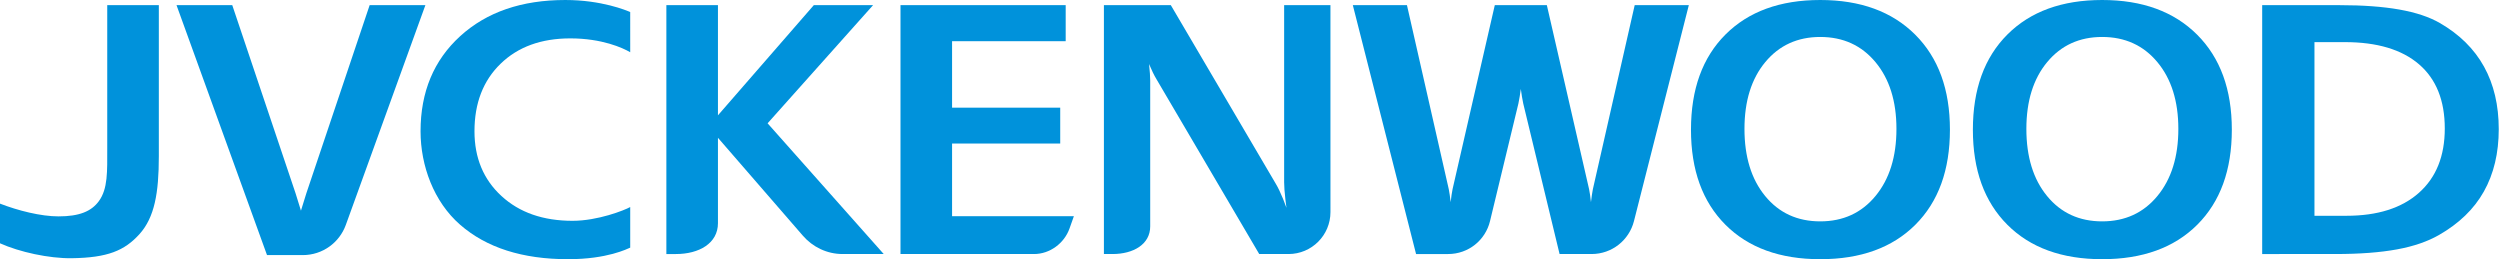
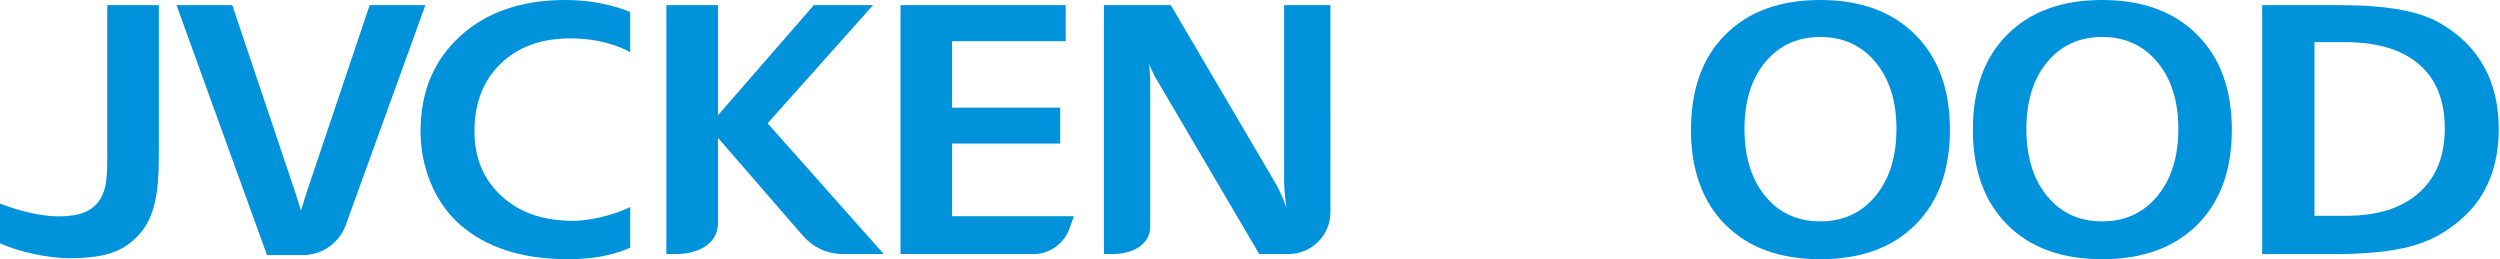
<svg xmlns="http://www.w3.org/2000/svg" xmlns:ns1="http://sodipodi.sourceforge.net/DTD/sodipodi-0.dtd" xmlns:ns2="http://www.inkscape.org/namespaces/inkscape" ns1:docname="JVCKENWOOD Logo.svg" ns2:version="1.0 (4035a4fb49, 2020-05-01)" version="1.1" id="svg3931" height="206.256" width="1989.419">
  <defs id="defs3933">
    <clipPath id="clipPath3745" clipPathUnits="userSpaceOnUse">
      <path id="path3747" d="m 149.967,265.555 h 295.341 v 30.15 H 149.967 Z" ns2:connector-curvature="0" />
    </clipPath>
  </defs>
  <ns1:namedview ns2:document-rotation="0" ns2:window-maximized="1" ns2:window-y="-8" ns2:window-x="-8" ns2:window-height="705" ns2:window-width="1366" fit-margin-bottom="0" fit-margin-right="0" fit-margin-left="0" fit-margin-top="0" showgrid="false" ns2:current-layer="layer1" ns2:document-units="px" ns2:cy="62.786293" ns2:cx="1040.3335" ns2:zoom="0.49497475" ns2:pageshadow="2" ns2:pageopacity="0.0" borderopacity="1.0" bordercolor="#666666" pagecolor="#ffffff" id="base" />
  <g transform="translate(-95.415,-244.95)" id="layer1" ns2:groupmode="layer" ns2:label="Ebene 1">
    <g id="g929">
      <g id="g3749" transform="matrix(6.841,0,0,-6.841,853.045,359.193)" style="fill:#0092db;fill-opacity:1">
        <path ns2:connector-curvature="0" d="M 0,0 H 12.58 V 4.173 H 0 v 7.732 H 13.216 V 16.1 H -6 V -12.85 H 9.533 c 1.857,0 3.525,1.264 4.131,2.978 l 0.504,1.422 H 0 Z" style="fill:#0092db;fill-opacity:1;fill-rule:nonzero;stroke:none" id="path3751" />
      </g>
      <g id="g3753" transform="matrix(6.841,0,0,-6.841,596.918,409.704)" style="fill:#0092db;fill-opacity:1">
        <path ns2:connector-curvature="0" d="m 0,0 c -0.673,-0.376 -3.77,-1.602 -6.706,-1.602 -3.427,0 -6.187,0.964 -8.278,2.89 -2.09,1.925 -3.132,4.435 -3.132,7.528 0,3.268 1.01,5.886 3.036,7.852 2.025,1.967 4.73,2.951 8.115,2.951 3.681,0 6.096,-1.102 6.965,-1.612 l -0.001,4.679 c -0.448,0.19 -3.32,1.398 -7.55,1.398 -5.077,0 -9.153,-1.403 -12.226,-4.205 -3.073,-2.801 -4.611,-6.49 -4.611,-11.063 0,-4.008 1.536,-8.198 4.602,-10.872 3.065,-2.674 7.252,-4.01 12.56,-4.01 4.575,0 6.89,1.209 7.226,1.343 z" style="fill:#0092db;fill-opacity:1;fill-rule:nonzero;stroke:none" id="path3755" />
      </g>
      <g id="g3757" transform="matrix(6.841,0,0,-6.841,706.248,343.072)" style="fill:#0092db;fill-opacity:1">
        <path ns2:connector-curvature="0" d="M 0,0 12.269,13.744 H 5.376 L -5.776,0.929 v 12.815 h -6 v -28.951 h 1.115 c 2.697,0 4.885,1.254 4.885,3.582 v 9.94 l 9.878,-11.388 c 1.133,-1.306 2.784,-2.134 4.628,-2.134 h 4.778 z" style="fill:#0092db;fill-opacity:1;fill-rule:nonzero;stroke:none" id="path3759" />
      </g>
      <g id="g3761" transform="matrix(6.841,0,0,-6.841,1154.136,249.052)" style="fill:#0092db;fill-opacity:1">
        <path ns2:connector-curvature="0" d="m 0,0 h -5.386 v -20.608 c 0,-0.466 0.048,-1.123 0.144,-1.969 0.036,-0.312 0.079,-0.648 0.125,-0.995 -0.13,0.365 -0.261,0.712 -0.392,1.032 -0.302,0.739 -0.589,1.337 -0.865,1.793 L -18.567,0 h -7.784 v -28.95 h 1.002 c 2.421,0 4.384,1.125 4.384,3.214 v 16.969 c 0,0.464 -0.047,1.109 -0.135,1.921 0.301,-0.72 0.59,-1.314 0.866,-1.771 l 11.95,-20.333 h 3.41 c 2.692,0 4.876,2.183 4.876,4.876 z" style="fill:#0092db;fill-opacity:1;fill-rule:nonzero;stroke:none" id="path3763" />
      </g>
      <g id="g3765" transform="matrix(6.841,0,0,-6.841,180.756,249.052)" style="fill:#0092db;fill-opacity:1">
        <path ns2:connector-curvature="0" d="m 0,0 h 6.001 v -17.584 c 0,-4.266 -0.5,-7.099 -2.243,-9.039 -1.742,-1.938 -3.726,-2.761 -7.91,-2.814 -2.618,-0.033 -6.052,0.716 -8.323,1.736 v 4.614 c 2.113,-0.815 4.746,-1.483 6.808,-1.483 2.405,0 3.816,0.574 4.693,1.774 C 0.081,-21.35 0,-19.373 0,-16.609 Z" style="fill:#0092db;fill-opacity:1;fill-rule:nonzero;stroke:none" id="path3767" />
      </g>
      <g id="g3769" transform="matrix(6.841,0,0,-6.841,1768.247,244.95)" style="fill:#0092db;fill-opacity:1">
        <path ns2:connector-curvature="0" d="m 0,0 c 4.67,0 8.352,-1.344 11.044,-4.031 2.694,-2.688 4.04,-6.372 4.04,-11.054 0,-4.696 -1.34,-8.381 -4.018,-11.055 C 8.388,-28.813 4.699,-30.15 0,-30.15 c -4.684,0 -8.362,1.337 -11.032,4.01 -2.671,2.674 -4.006,6.359 -4.006,11.055 0,4.709 1.339,8.401 4.017,11.074 C -8.344,-1.338 -4.67,0 0,0 m -0.001,-4.3 c -2.642,0 -4.772,-0.973 -6.39,-2.918 -1.617,-1.945 -2.425,-4.538 -2.425,-7.776 0,-3.254 0.804,-5.86 2.414,-7.818 1.609,-1.959 3.744,-2.938 6.401,-2.938 2.659,0 4.8,0.982 6.425,2.948 1.625,1.966 2.438,4.568 2.438,7.808 0,3.225 -0.813,5.814 -2.438,7.766 C 4.799,-5.276 2.658,-4.3 -0.001,-4.3" style="fill:#0092db;fill-opacity:1;fill-rule:nonzero;stroke:none" id="path3771" />
      </g>
      <g id="g3773" transform="matrix(6.841,0,0,-6.841,1543.916,244.95)" style="fill:#0092db;fill-opacity:1">
        <path ns2:connector-curvature="0" d="m 0,0 c 4.67,0 8.352,-1.344 11.044,-4.031 2.694,-2.688 4.04,-6.372 4.04,-11.054 0,-4.696 -1.34,-8.381 -4.018,-11.055 C 8.388,-28.813 4.699,-30.15 0,-30.15 c -4.684,0 -8.362,1.337 -11.032,4.01 -2.671,2.674 -4.006,6.359 -4.006,11.055 0,4.709 1.339,8.401 4.017,11.074 C -8.344,-1.338 -4.67,0 0,0 m -0.001,-4.3 c -2.642,0 -4.772,-0.973 -6.39,-2.918 -1.617,-1.945 -2.425,-4.538 -2.425,-7.776 0,-3.254 0.804,-5.86 2.414,-7.818 1.609,-1.959 3.744,-2.938 6.401,-2.938 2.659,0 4.8,0.982 6.425,2.948 1.625,1.966 2.438,4.568 2.438,7.808 0,3.225 -0.813,5.814 -2.438,7.766 C 4.799,-5.276 2.658,-4.3 -0.001,-4.3" style="fill:#0092db;fill-opacity:1;fill-rule:nonzero;stroke:none" id="path3775" />
      </g>
      <g id="g3777" transform="matrix(6.841,0,0,-6.841,1895.586,249.055)" style="fill:#0092db;fill-opacity:1">
        <path ns2:connector-curvature="0" d="m 0,0 h 9.021 c 2.702,0 5.011,-0.17 6.93,-0.509 1.919,-0.34 3.491,-0.863 4.715,-1.569 2.283,-1.317 3.996,-3.009 5.139,-5.073 1.142,-2.065 1.713,-4.489 1.713,-7.273 0,-2.784 -0.579,-5.206 -1.736,-7.263 -1.157,-2.058 -2.903,-3.72 -5.206,-5.043 -1.306,-0.75 -2.931,-1.32 -4.895,-1.68 -1.963,-0.36 -4.347,-0.54 -7.155,-0.54 H 0 Z m 6.081,-4.3 v -20.2 h 3.721 c 3.614,0 6.423,0.89 8.429,2.67 2.006,1.78 3.01,4.274 3.01,7.481 0,3.261 -0.999,5.751 -2.998,7.47 C 16.244,-5.16 13.37,-4.3 9.619,-4.3 Z" style="fill:#0092db;fill-opacity:1;fill-rule:nonzero;stroke:none" id="path3779" />
      </g>
      <g id="g3781" transform="matrix(6.841,0,0,-6.841,1396.253,249.055)" style="fill:#0092db;fill-opacity:1">
-         <path ns2:connector-curvature="0" d="m 0,0 -4.865,-21.408 c -0.082,-0.375 -0.141,-0.881 -0.222,-1.507 -0.07,0.605 -0.128,1.112 -0.219,1.512 L -10.219,0 h -6.055 l -4.912,-21.403 c -0.091,-0.4 -0.149,-0.907 -0.219,-1.512 -0.081,0.626 -0.14,1.132 -0.222,1.507 L -26.492,0 h -6.296 l 7.356,-28.95 h 3.722 c 2.387,0 4.349,1.626 4.88,3.828 l 3.303,13.682 c 0.102,0.474 0.195,1.042 0.281,1.692 0.086,-0.65 0.178,-1.218 0.281,-1.692 l 4.227,-17.51 h 3.722 c 2.388,0 4.371,1.626 4.93,3.828 L 6.296,0 Z" style="fill:#0092db;fill-opacity:1;fill-rule:nonzero;stroke:none" id="path3783" />
-       </g>
+         </g>
      <g id="g3785" transform="matrix(6.841,0,0,-6.841,389.568,249.052)" style="fill:#0092db;fill-opacity:1">
        <path ns2:connector-curvature="0" d="m 0,0 -7.364,-21.887 c -0.194,-0.623 -0.407,-1.282 -0.627,-2.019 -0.219,0.737 -0.432,1.396 -0.626,2.019 L -15.981,0 h -6.484 l 10.527,-29.074 h 4.154 c 2.318,0 4.27,1.459 5.011,3.507 L 6.484,0 Z" style="fill:#0092db;fill-opacity:1;fill-rule:nonzero;stroke:none" id="path3787" />
      </g>
    </g>
  </g>
</svg>